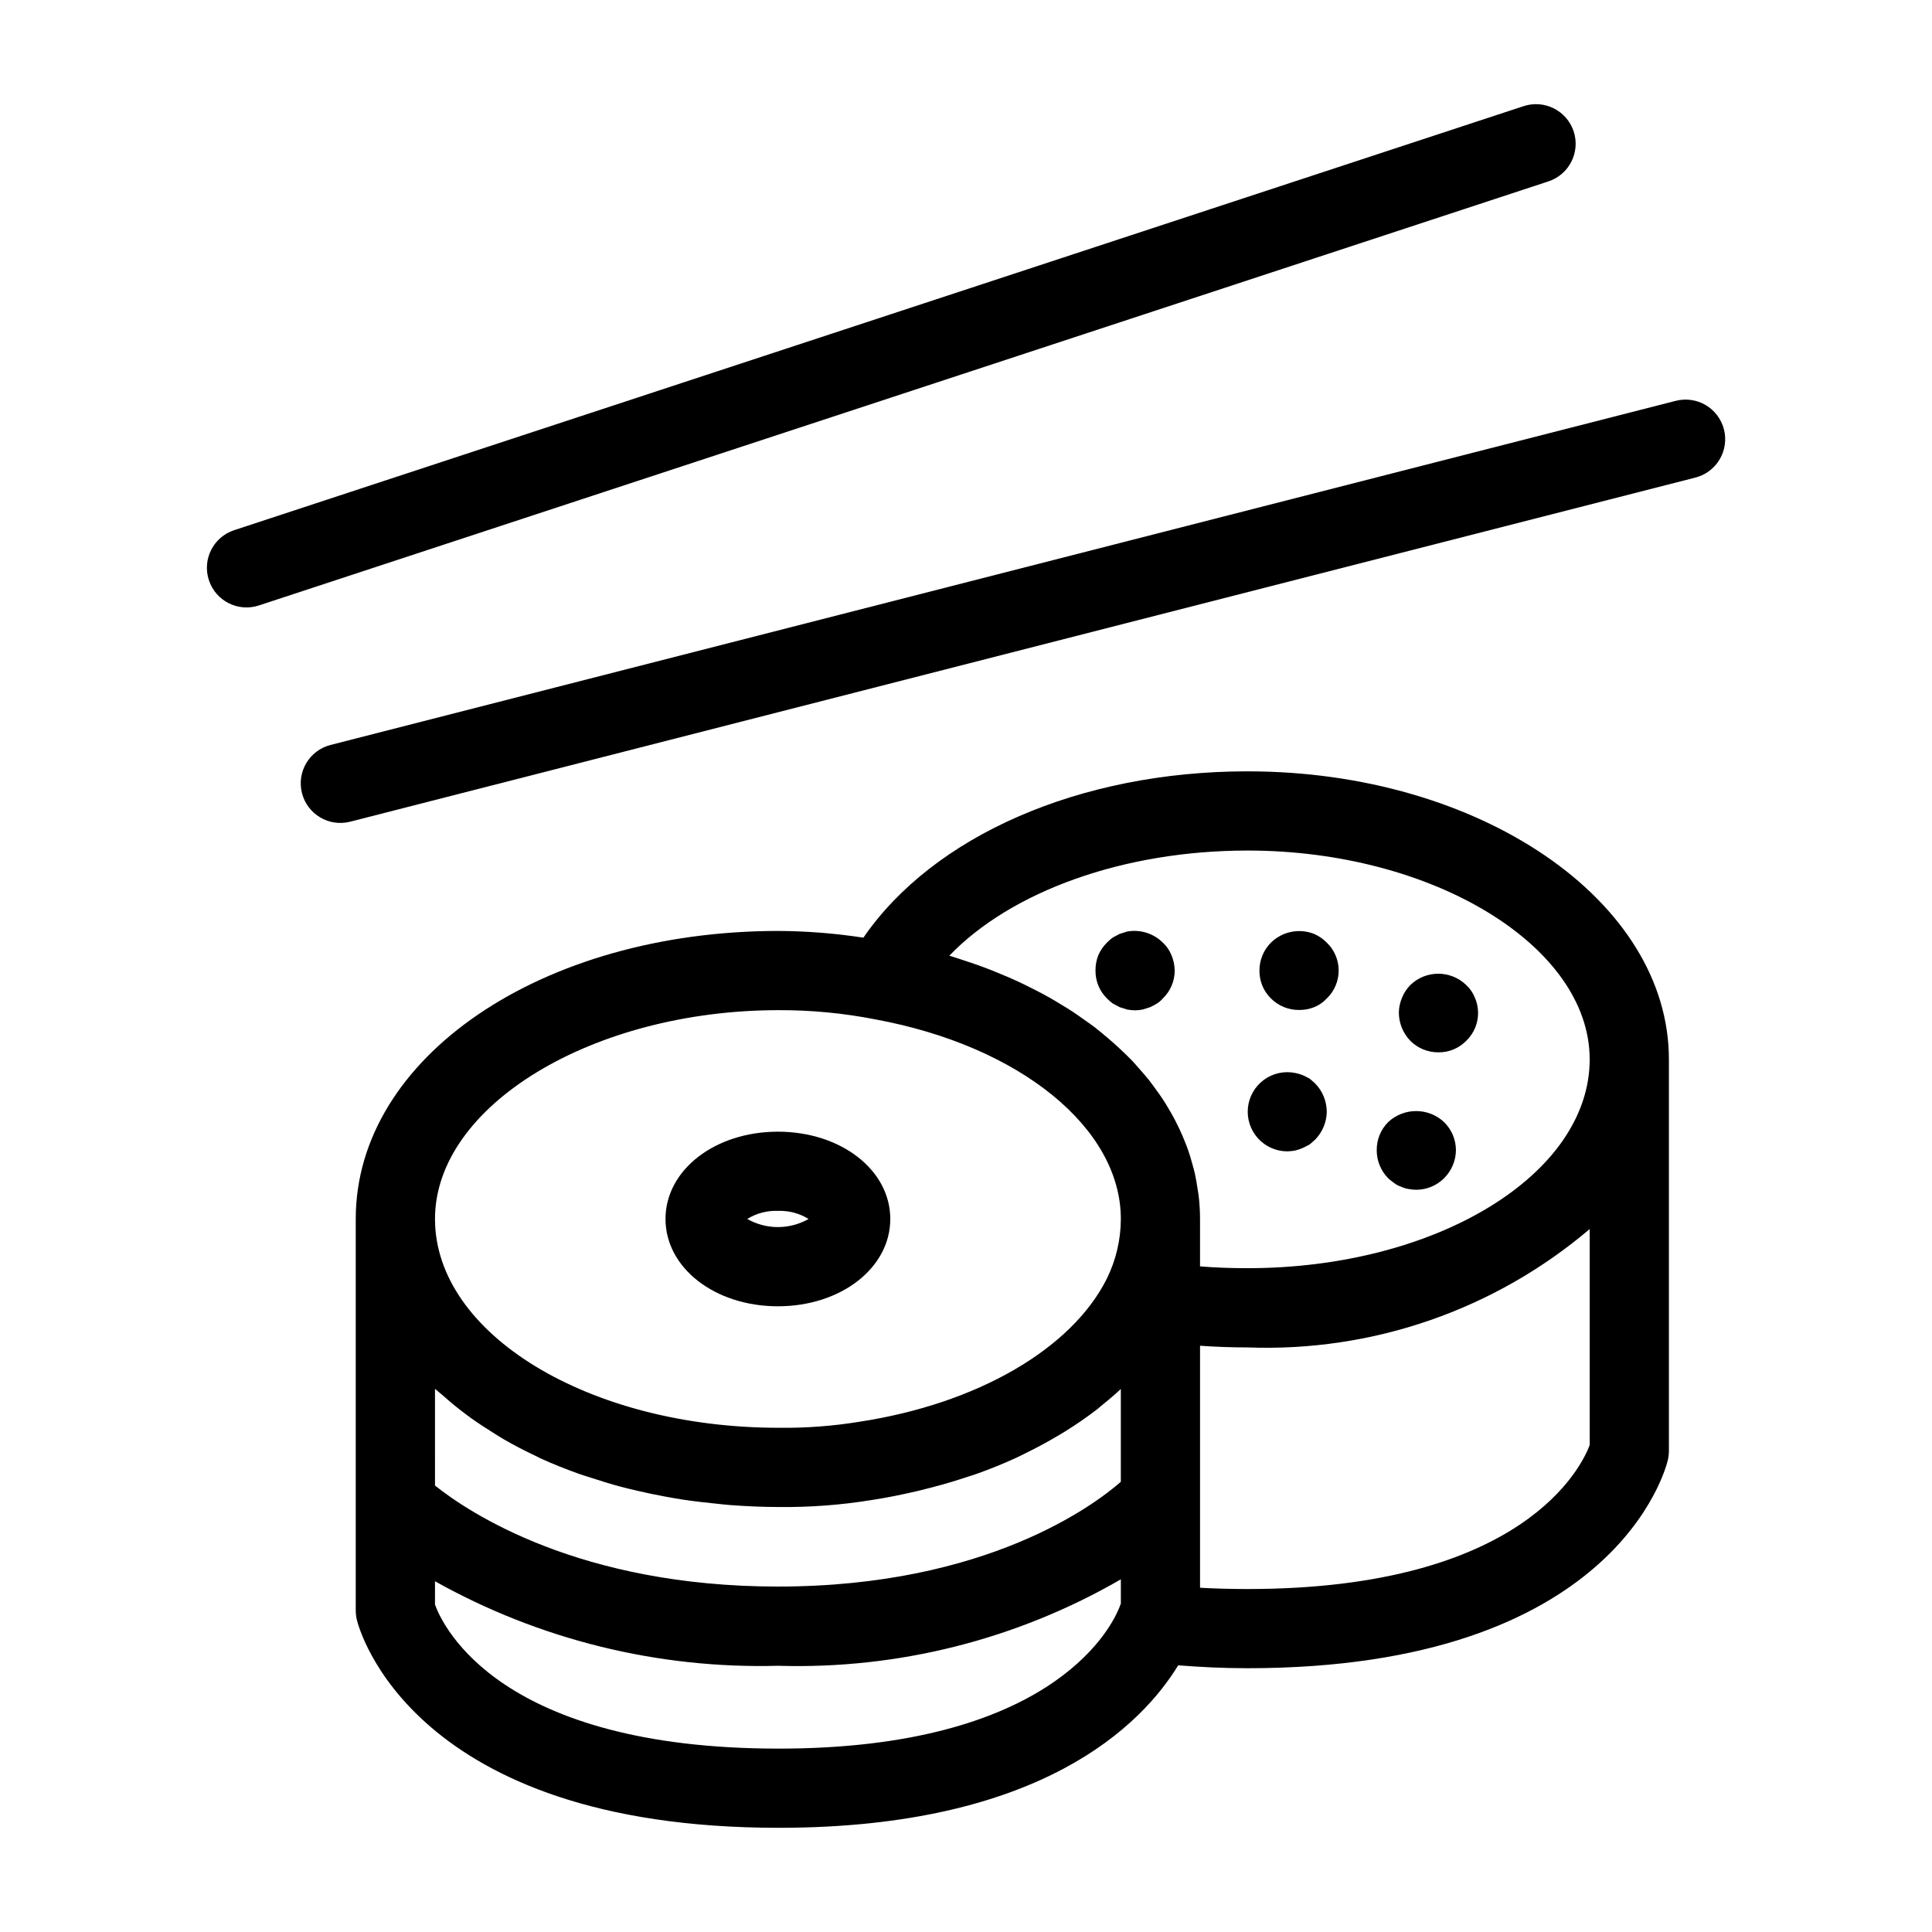
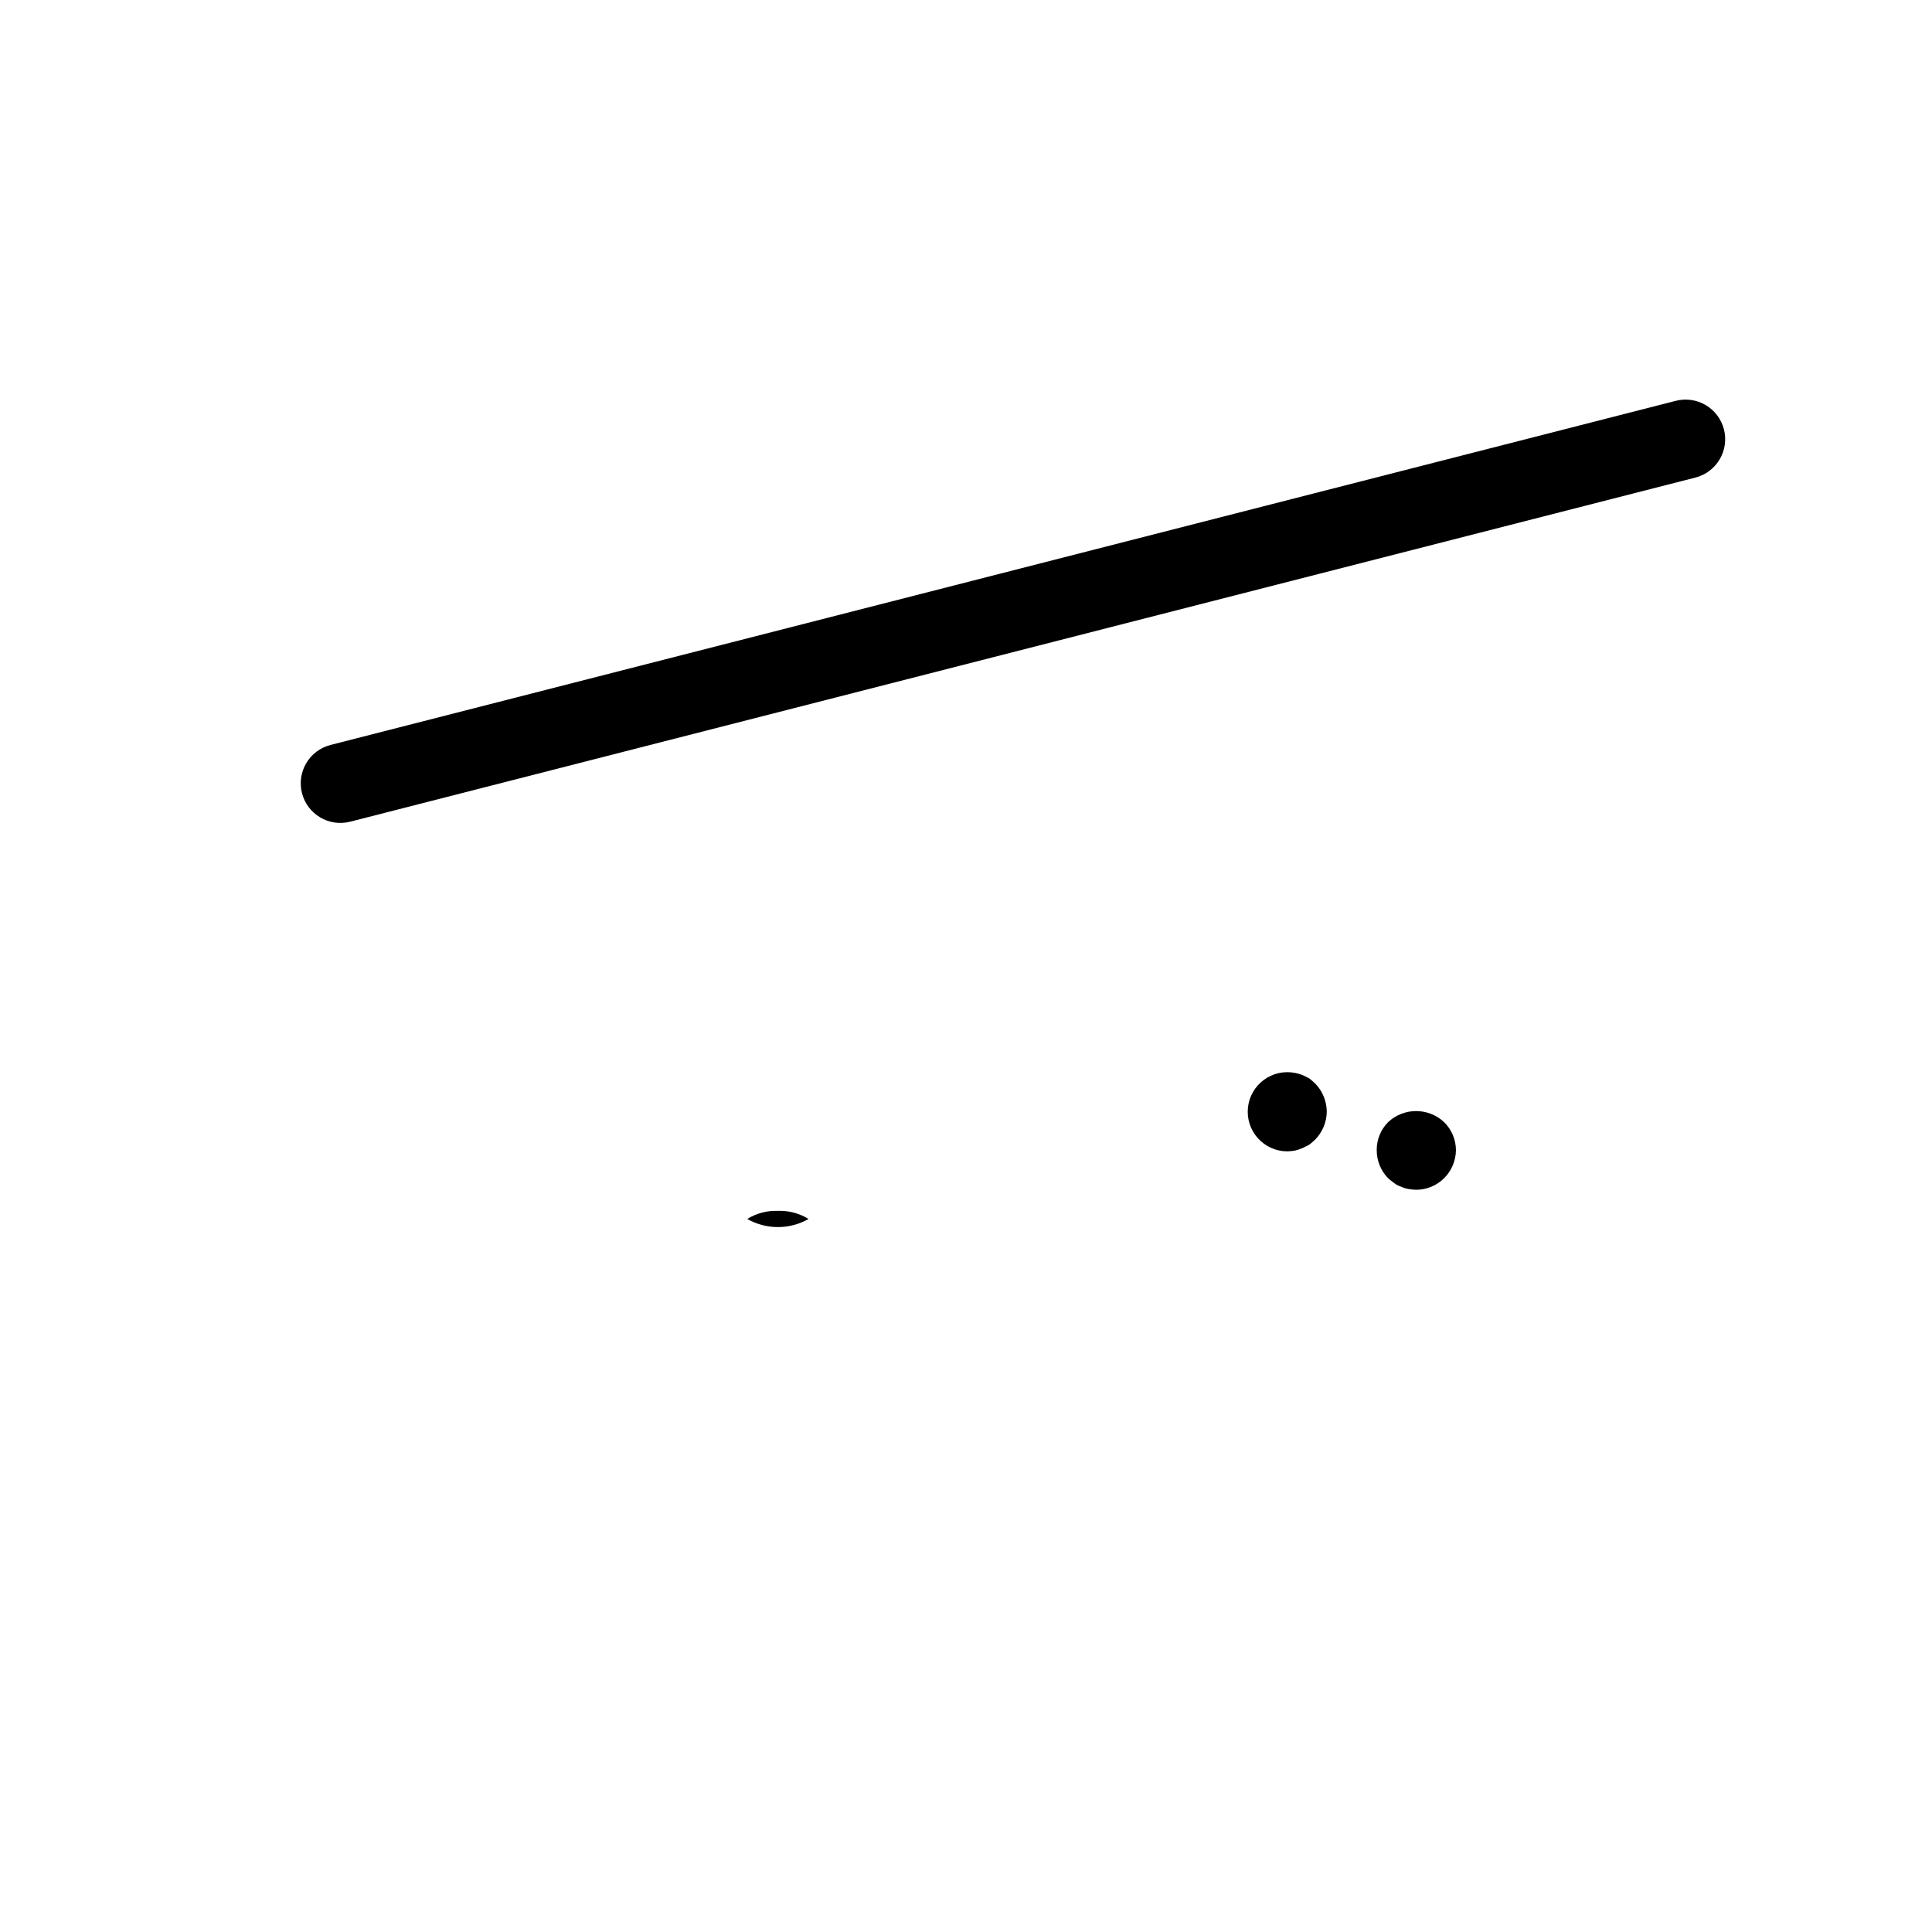
<svg xmlns="http://www.w3.org/2000/svg" fill="#000000" width="800px" height="800px" version="1.1" viewBox="144 144 512 512">
  <g>
-     <path d="m474.63 348.41c-44.574 0-83.332 17.16-101.82 44.078v0.004c-7.43-1.145-14.93-1.738-22.445-1.785-62.852 0-112.09 33.527-112.09 76.328v103.77h0.004c0 0.828 0.098 1.652 0.285 2.457 0.543 2.254 14.402 55.125 111.8 55.125 69.688 0 96.316-27.426 105.87-43.059 5.797 0.457 11.797 0.766 18.391 0.766 97.477 0 110.86-52.957 111.38-55.211 0.176-0.777 0.266-1.57 0.27-2.367v-103.77c0-42.09-50.082-76.332-111.64-76.332zm0 20.992c49.137 0 90.652 25.344 90.652 55.34 0 30.516-40.66 55.34-90.652 55.34-4.582 0-8.766-0.16-12.609-0.48v-12.566c-0.004-2.055-0.125-4.109-0.363-6.148-0.078-0.676-0.219-1.336-0.316-2.004-0.203-1.348-0.418-2.691-0.719-4.016-0.176-0.781-0.41-1.551-0.621-2.324-0.324-1.191-0.664-2.379-1.07-3.551-0.277-0.805-0.59-1.598-0.906-2.391-0.441-1.117-0.91-2.223-1.422-3.316-0.375-0.805-0.77-1.598-1.18-2.391-0.551-1.055-1.141-2.098-1.758-3.133-0.465-0.781-0.934-1.562-1.434-2.332-0.668-1.023-1.391-2.023-2.125-3.023-0.543-0.738-1.07-1.484-1.645-2.207-0.805-1.008-1.672-1.984-2.539-2.965-0.598-0.676-1.164-1.367-1.793-2.027-1.082-1.137-2.242-2.234-3.41-3.328-1.027-0.961-2.09-1.898-3.18-2.824-1.121-0.949-2.234-1.902-3.422-2.816-0.926-0.711-1.914-1.379-2.879-2.062-0.973-0.691-1.934-1.391-2.949-2.059-1.059-0.695-2.168-1.355-3.269-2.023-0.992-0.602-1.98-1.203-3.008-1.781-1.168-0.656-2.367-1.285-3.574-1.91-1.043-0.539-2.09-1.066-3.16-1.582-1.254-0.602-2.527-1.184-3.82-1.75-1.105-0.484-2.227-0.949-3.359-1.406-1.32-0.531-2.641-1.059-3.996-1.555-1.211-0.445-2.453-0.859-3.691-1.273-1.34-0.449-2.672-0.902-4.047-1.316-0.266-0.082-0.516-0.176-0.781-0.254 16.398-17.055 46.145-27.863 79.047-27.863zm-213.68 144.05c1.598 1.438 3.258 2.836 5 4.191 0.957 0.742 1.918 1.473 2.914 2.191 1.867 1.336 3.82 2.609 5.824 3.852 0.965 0.598 1.898 1.215 2.898 1.789 2.676 1.539 5.457 2.988 8.348 4.348 0.402 0.191 0.77 0.41 1.18 0.598 3.312 1.52 6.773 2.898 10.34 4.172 1.07 0.383 2.188 0.699 3.281 1.059 2.562 0.844 5.156 1.645 7.828 2.356 1.383 0.367 2.789 0.695 4.199 1.027 2.531 0.598 5.102 1.133 7.715 1.609 1.469 0.266 2.93 0.527 4.426 0.758 2.797 0.426 5.641 0.758 8.52 1.043 1.344 0.133 2.664 0.305 4.023 0.406 4.242 0.316 8.543 0.52 12.93 0.52h-0.004c8.266 0.094 16.523-0.527 24.684-1.859 4.266-0.648 8.391-1.508 12.445-2.461 1.137-0.27 2.25-0.559 3.371-0.852 3.199-0.832 6.32-1.754 9.359-2.769 0.836-0.281 1.699-0.527 2.523-0.82 3.688-1.309 7.238-2.754 10.656-4.328 0.844-0.387 1.637-0.812 2.465-1.215 2.66-1.297 5.231-2.672 7.707-4.125 0.895-0.523 1.797-1.043 2.664-1.586v-0.004c3-1.852 5.902-3.859 8.688-6.019 0.242-0.191 0.453-0.402 0.691-0.598 1.875-1.504 3.703-3.035 5.406-4.644v24.602c-6.668 5.848-35.355 27.758-90.875 27.758-52.602 0-81.945-19.633-90.875-26.766l-0.004-25.625c0.52 0.488 1.137 0.918 1.672 1.395zm89.422-101.75c8.586-0.027 17.152 0.789 25.574 2.441 38.324 7.043 65.086 28.793 65.086 52.895h0.004c-0.02 5.481-1.285 10.883-3.703 15.801-9.336 18.676-34.41 33.203-65.684 37.957h0.004c-7.035 1.141-14.156 1.672-21.281 1.582-50.227 0-91.094-24.824-91.094-55.34 0.004-29.996 41.719-55.336 91.094-55.336zm0 195.7c-73.781 0-88.941-32.242-91.094-38.16v-6.188h0.004c27.723 15.508 59.121 23.246 90.875 22.395 31.836 0.969 63.309-6.965 90.879-22.91v6.43c-0.145 0.375-0.316 0.809-0.504 1.297-2.582 6.203-19.066 37.137-90.16 37.137zm124.26-42.293c-4.504 0-8.645-0.121-12.609-0.34v-64.133c3.945 0.281 8.102 0.445 12.609 0.445 33.078 1.25 65.422-9.941 90.652-31.367v57.246c-2.082 5.578-17.426 38.148-90.652 38.148z" />
-     <path d="m561.04 178.82c-1.82-5.5-7.746-8.492-13.25-6.695l-341.74 112.38c-5.508 1.809-8.504 7.742-6.691 13.25 1.809 5.512 7.742 8.508 13.25 6.695l341.74-112.38c5.504-1.816 8.5-7.746 6.691-13.254z" />
    <path d="m588.07 250.23-356.48 91.191c-5.613 1.438-9 7.152-7.562 12.77 1.438 5.617 7.156 9.004 12.77 7.566l356.48-91.191c2.703-0.684 5.019-2.418 6.441-4.816 1.426-2.394 1.836-5.258 1.145-7.961-0.691-2.699-2.43-5.016-4.828-6.434s-5.266-1.82-7.965-1.125z" />
-     <path d="m350.15 490.18c16.707 0 29.785-10.164 29.785-23.141 0-12.973-13.078-23.133-29.785-23.133-16.707 0-29.785 10.164-29.785 23.133 0 12.977 13.078 23.141 29.785 23.141zm0-25.281c2.863-0.113 5.691 0.633 8.129 2.141-5.039 2.863-11.215 2.863-16.258 0 2.438-1.512 5.266-2.258 8.129-2.141z" />
-     <path d="m488.27 411.65c1.363 0.02 2.719-0.23 3.984-0.734 1.277-0.508 2.422-1.301 3.352-2.312 2.019-1.934 3.156-4.606 3.156-7.398s-1.137-5.469-3.156-7.402c-0.957-0.977-2.094-1.762-3.352-2.305-3.934-1.559-8.414-0.656-11.438 2.305-1.977 1.973-3.074 4.66-3.043 7.453-0.031 2.762 1.07 5.418 3.043 7.348 1.973 1.977 4.66 3.074 7.453 3.047z" />
-     <path d="m525.21 422.88c2.762 0.027 5.414-1.07 7.348-3.043 3.082-2.957 4.004-7.519 2.305-11.438-0.508-1.277-1.293-2.426-2.305-3.359-4.125-3.992-10.676-3.992-14.801 0-0.949 0.965-1.695 2.106-2.203 3.359-0.539 1.262-0.824 2.613-0.844 3.988 0.023 2.781 1.113 5.449 3.047 7.449 1.973 1.973 4.66 3.07 7.453 3.043z" />
+     <path d="m350.15 490.18zm0-25.281c2.863-0.113 5.691 0.633 8.129 2.141-5.039 2.863-11.215 2.863-16.258 0 2.438-1.512 5.266-2.258 8.129-2.141z" />
    <path d="m485.11 449.12c0.707-0.016 1.41-0.086 2.102-0.211 0.648-0.16 1.281-0.371 1.898-0.629 0.727-0.312 1.25-0.625 1.887-0.941v-0.004c0.547-0.422 1.07-0.879 1.566-1.363 1.914-1.969 3.004-4.602 3.043-7.348-0.012-1.402-0.293-2.793-0.828-4.09-0.516-1.254-1.266-2.394-2.215-3.363-0.496-0.48-1.02-0.938-1.57-1.363-0.637-0.312-1.16-0.629-1.887-0.941h0.004c-0.621-0.223-1.254-0.398-1.898-0.527-2.902-0.582-5.914 0.09-8.293 1.848-2.383 1.758-3.91 4.441-4.207 7.387-0.297 2.941 0.664 5.875 2.644 8.074s4.797 3.461 7.754 3.473z" />
    <path d="m513.46 457.52c0.535 0.418 1.137 0.734 1.781 0.945 0.637 0.301 1.309 0.512 2 0.629 0.695 0.125 1.395 0.195 2.102 0.211 2.75-0.02 5.383-1.113 7.34-3.043 1.988-1.973 3.125-4.652 3.156-7.453-0.012-2.809-1.148-5.492-3.156-7.453-4.164-3.883-10.625-3.883-14.793 0-1.977 1.973-3.074 4.66-3.043 7.453-0.012 2.789 1.086 5.469 3.043 7.453 0.422 0.418 1.047 0.84 1.57 1.258z" />
-     <path d="m437.36 408.6c0.477 0.508 1.008 0.965 1.578 1.363 0.625 0.316 1.148 0.629 1.785 0.949 0.625 0.211 1.363 0.414 1.988 0.625 0.695 0.125 1.395 0.195 2.102 0.211 0.668-0.016 1.34-0.086 1.996-0.211 0.738-0.211 1.363-0.414 1.988-0.625 0.637-0.316 1.262-0.629 1.785-0.949 0.594-0.367 1.129-0.828 1.578-1.363 2.004-1.918 3.137-4.574 3.148-7.348-0.012-1.406-0.297-2.793-0.84-4.09-0.512-1.277-1.297-2.426-2.309-3.363-2.484-2.457-6.008-3.551-9.449-2.934-0.625 0.211-1.363 0.418-1.988 0.629-0.637 0.312-1.16 0.629-1.785 0.941-0.57 0.398-1.102 0.855-1.578 1.363-0.977 0.965-1.762 2.106-2.305 3.363-0.508 1.305-0.758 2.691-0.738 4.09-0.023 2.762 1.074 5.414 3.043 7.348z" />
  </g>
</svg>